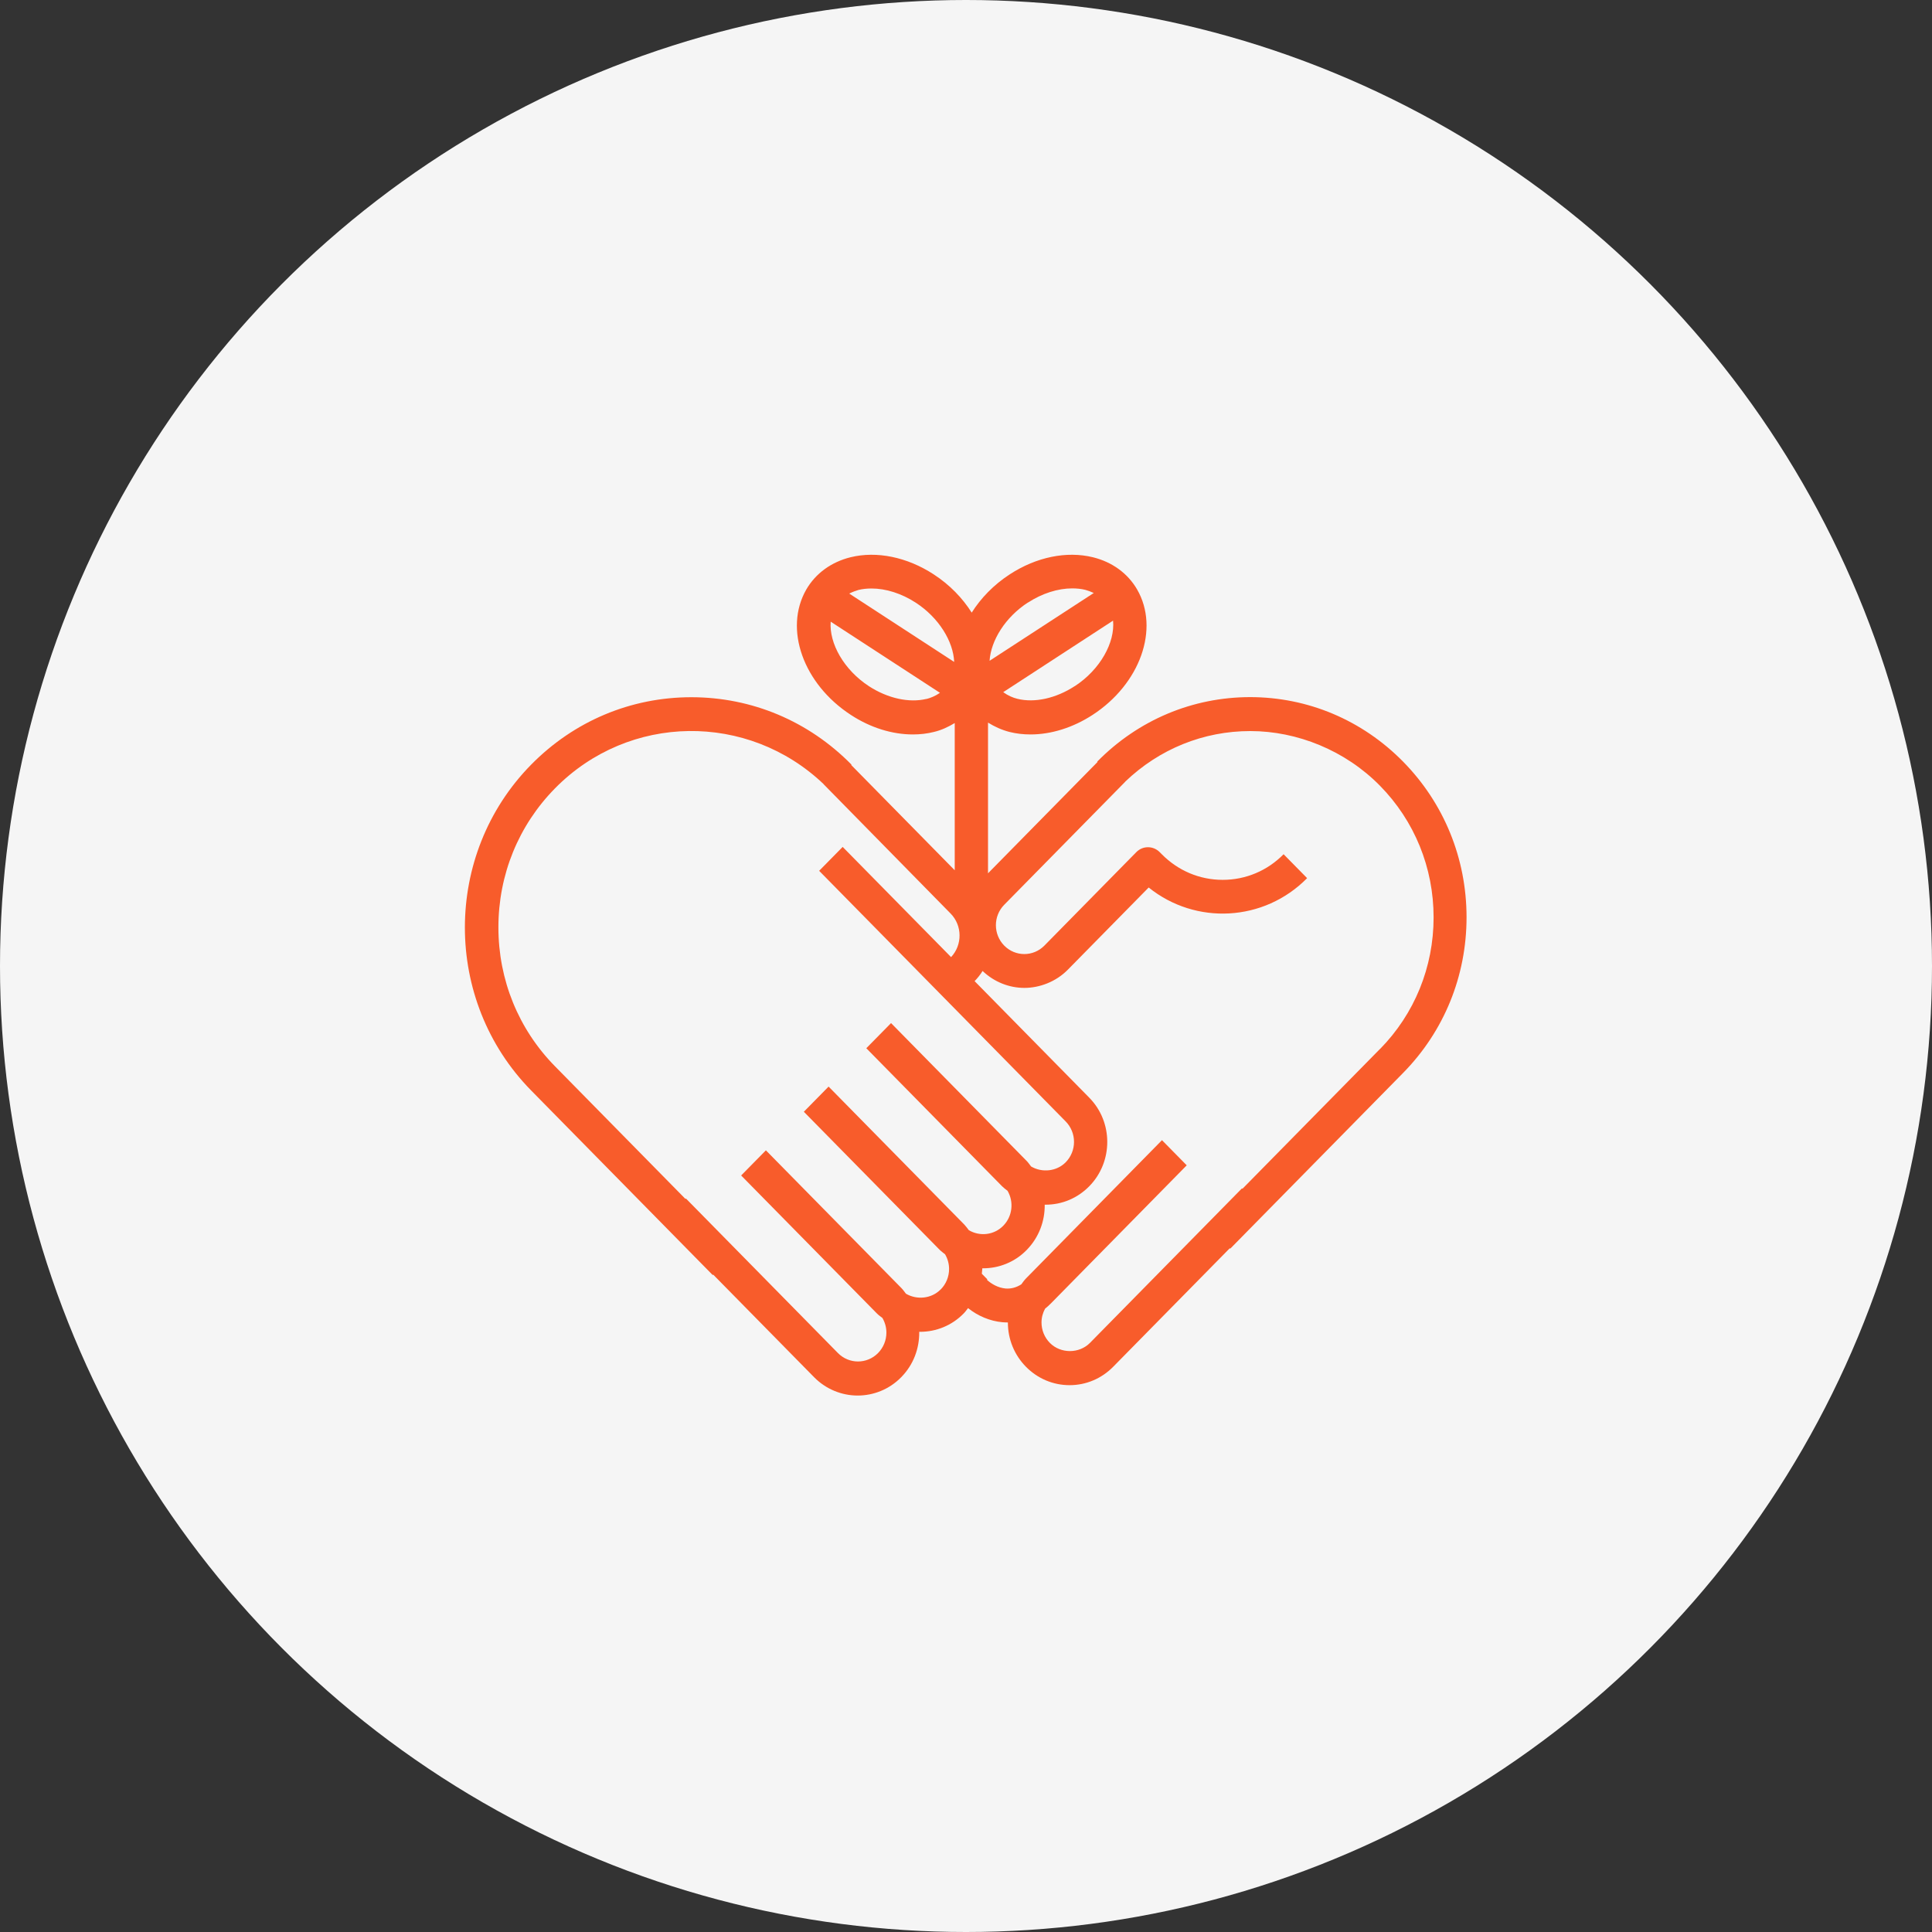
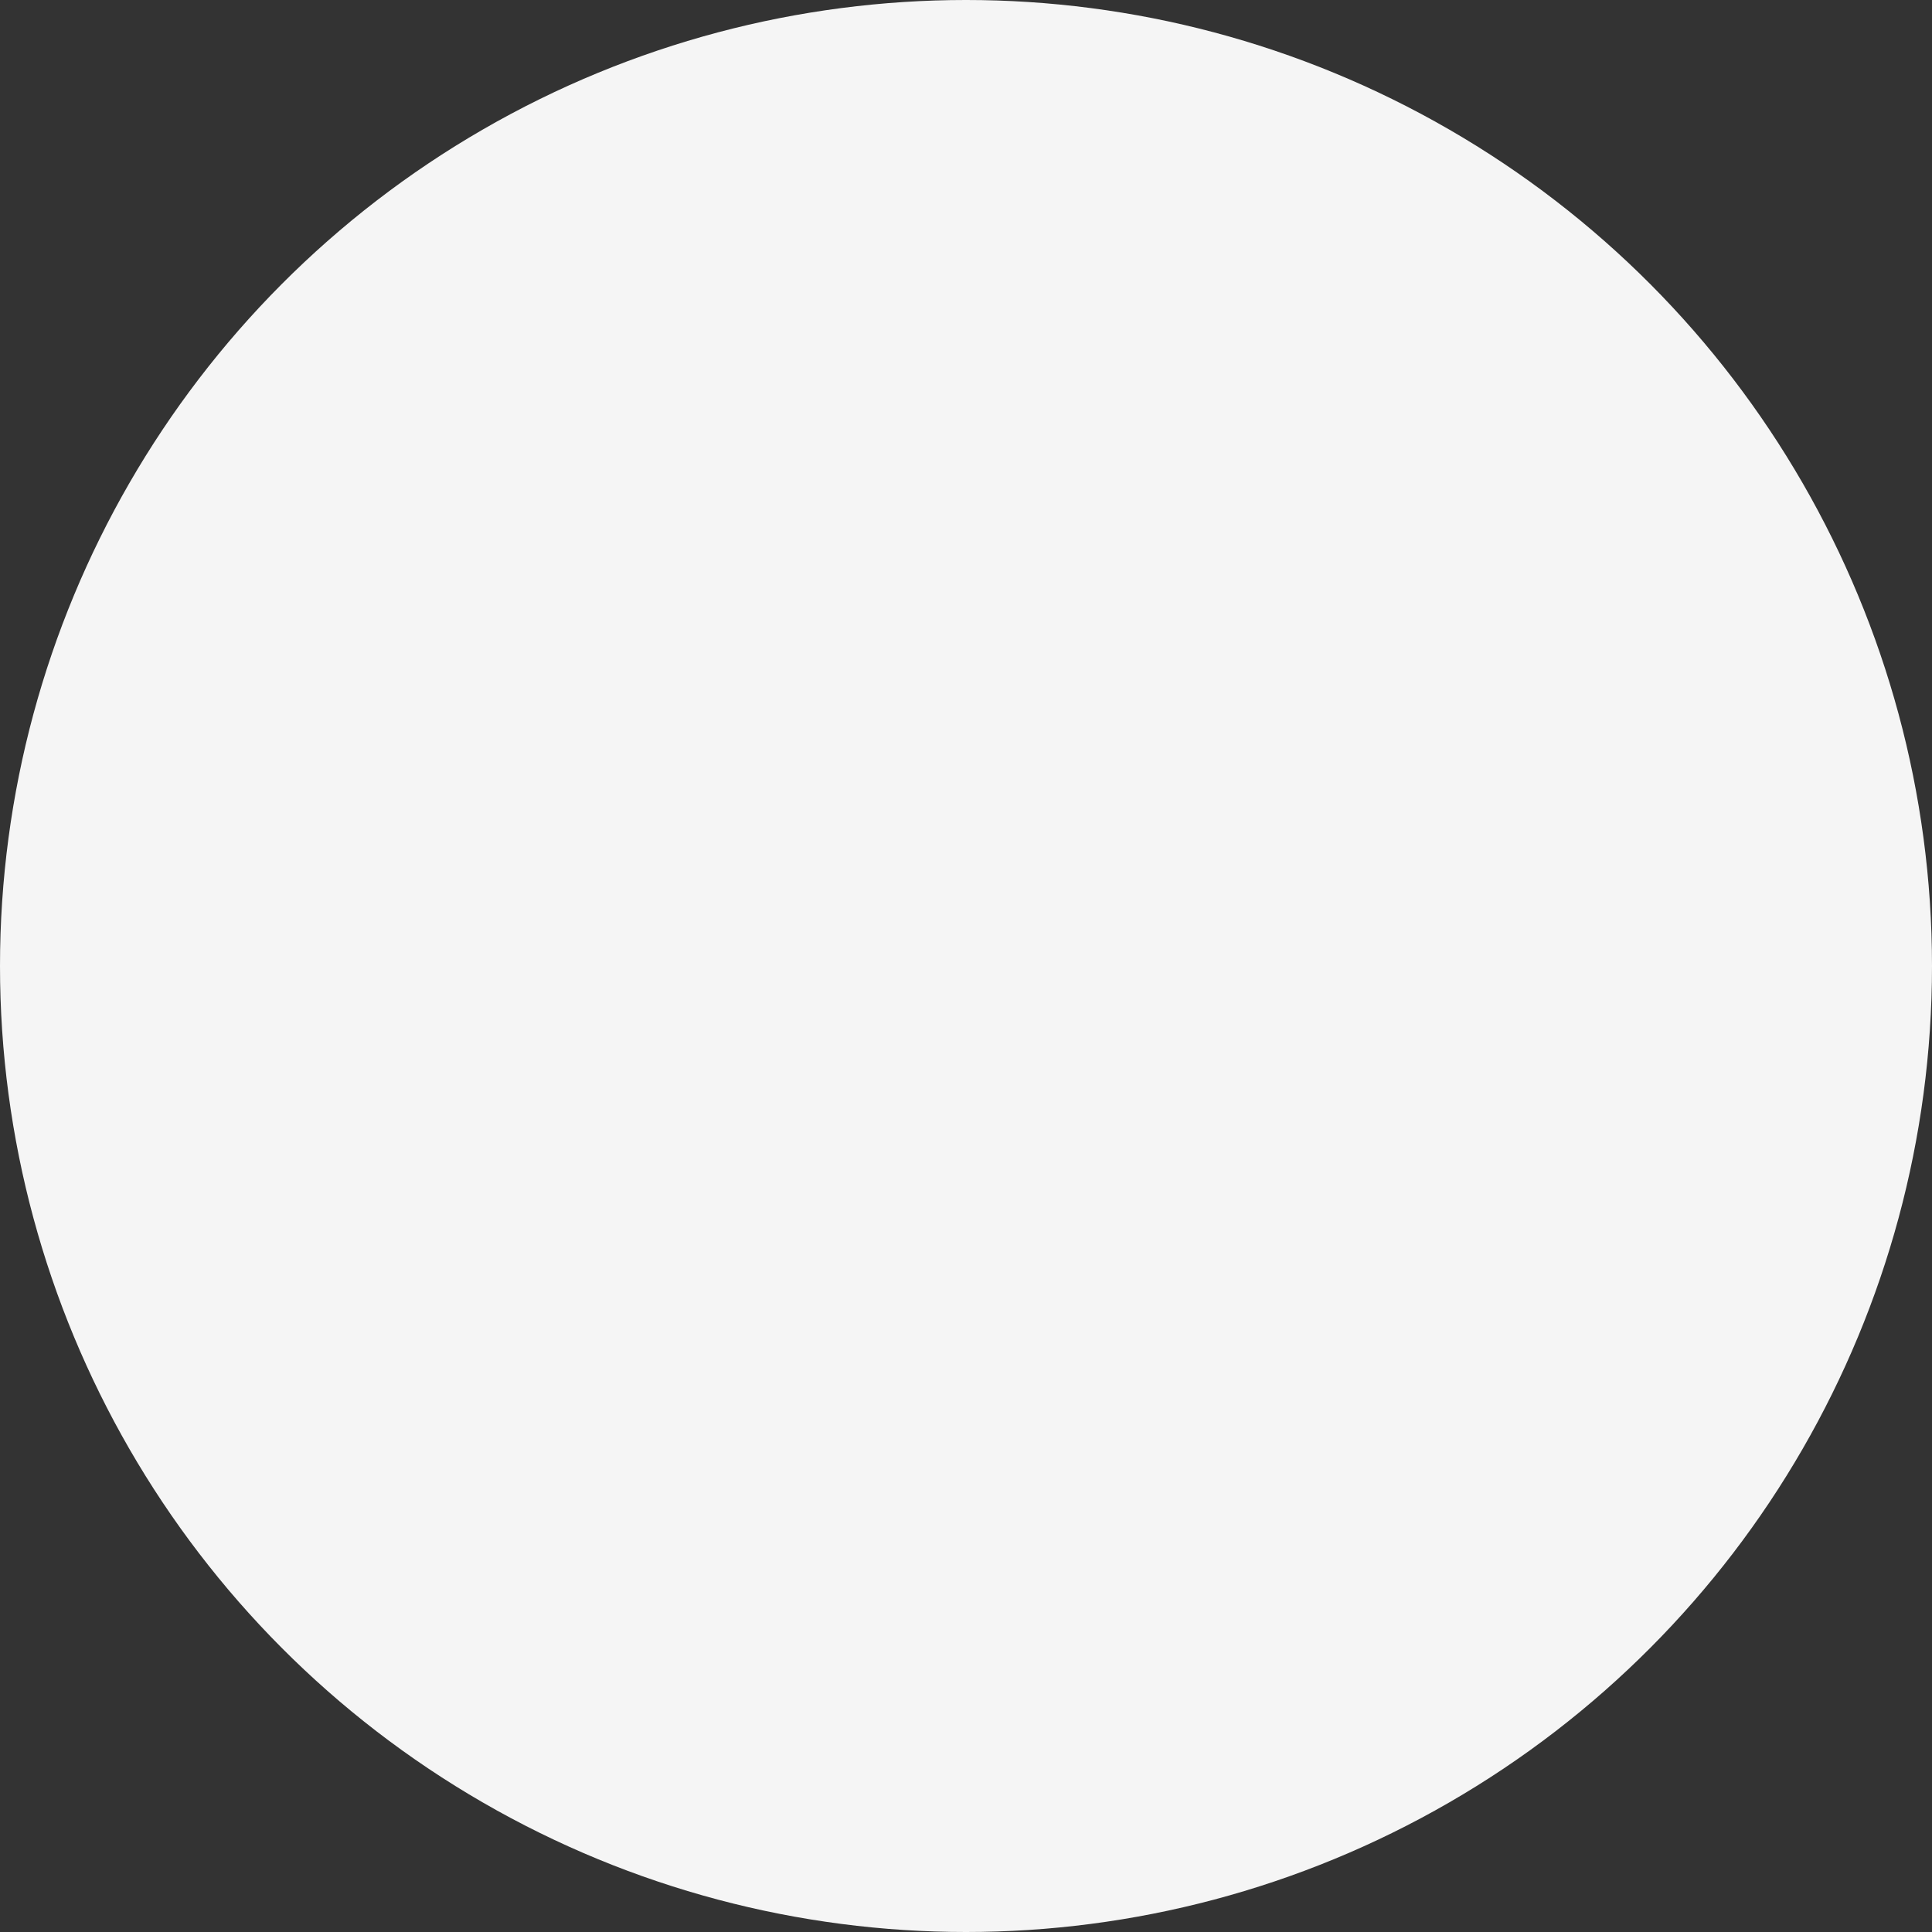
<svg xmlns="http://www.w3.org/2000/svg" width="108" height="108" viewBox="0 0 108 108" fill="none">
  <rect x="0" y="0" width="108" height="108" fill="#333333" stroke="none" />
  <circle cx="54" cy="54" r="54" fill="#F5F5F5" />
  <g clip-path="url(#clip0_103_12939)">
-     <path d="M69.893 38.969C66.662 38.969 63.623 40.249 61.334 42.576L61.353 42.595L55.231 48.818V40.394C55.597 40.621 55.994 40.804 56.434 40.917C56.813 41.012 57.203 41.056 57.607 41.056C58.76 41.056 59.976 40.678 61.074 39.965C63.741 38.231 64.832 35.148 63.567 32.954C63.046 32.052 62.171 31.415 61.092 31.15C59.622 30.791 57.935 31.138 56.453 32.102C55.547 32.689 54.828 33.439 54.319 34.246C53.805 33.433 53.091 32.689 52.186 32.102C50.703 31.138 49.01 30.791 47.547 31.15C46.474 31.415 45.593 32.052 45.072 32.954C43.807 35.154 44.898 38.231 47.565 39.965C48.663 40.684 49.879 41.056 51.032 41.056C51.435 41.056 51.826 41.012 52.204 40.917C52.632 40.816 53.011 40.634 53.37 40.419V48.648L47.584 42.765L47.602 42.746C45.208 40.312 42.033 38.975 38.646 38.975C35.26 38.975 32.084 40.312 29.69 42.746C24.753 47.765 24.753 55.93 29.69 60.956L39.843 71.278L39.868 71.252L45.506 76.984C46.176 77.665 47.063 78.012 47.944 78.012C48.824 78.012 49.711 77.671 50.381 76.984C51.069 76.284 51.398 75.37 51.386 74.449C51.404 74.449 51.423 74.449 51.435 74.449C52.316 74.449 53.203 74.109 53.873 73.421C53.966 73.327 54.034 73.226 54.115 73.125C54.667 73.566 55.343 73.85 56.031 73.913C56.124 73.919 56.217 73.926 56.316 73.926C56.323 73.926 56.329 73.926 56.341 73.926C56.341 74.865 56.701 75.742 57.352 76.404C58.004 77.066 58.872 77.432 59.79 77.432C60.708 77.432 61.576 77.066 62.227 76.404L68.746 69.777L68.771 69.802L78.434 59.978C80.722 57.652 81.981 54.562 81.981 51.277C81.981 47.992 80.722 44.902 78.434 42.576C76.145 40.249 73.106 38.969 69.875 38.969H69.893ZM60.075 38.357C59.033 39.038 57.836 39.303 56.875 39.064C56.633 39.007 56.347 38.887 56.081 38.692L62.221 34.694C62.339 35.911 61.502 37.431 60.081 38.357H60.075ZM57.464 33.685C58.258 33.168 59.139 32.891 59.939 32.891C60.193 32.891 60.435 32.916 60.67 32.973C60.813 33.011 60.981 33.074 61.142 33.149L55.318 36.939C55.392 35.804 56.192 34.505 57.464 33.679V33.685ZM47.987 32.979C48.216 32.922 48.465 32.897 48.719 32.897C49.519 32.897 50.4 33.174 51.193 33.691C52.483 34.53 53.29 35.854 53.339 37.002L47.472 33.181C47.652 33.092 47.832 33.023 47.987 32.979ZM51.783 39.07C50.821 39.303 49.624 39.038 48.582 38.364C47.174 37.449 46.343 35.961 46.436 34.751L52.545 38.729C52.291 38.906 52.012 39.02 51.783 39.076V39.07ZM52.577 72.085C52.068 72.602 51.249 72.677 50.641 72.318C50.561 72.217 50.493 72.11 50.4 72.015L42.814 64.304L41.499 65.641L41.431 65.71L49.017 73.421C49.109 73.516 49.221 73.592 49.327 73.674C49.469 73.919 49.55 74.197 49.55 74.493C49.55 74.922 49.382 75.332 49.085 75.635C48.465 76.265 47.46 76.265 46.84 75.635L38.342 66.996L38.318 67.022L31.024 59.606C28.983 57.532 27.861 54.776 27.861 51.838C27.861 48.9 28.983 46.145 31.024 44.07C35.154 39.871 41.816 39.801 46.046 43.837H46.039L53.141 51.069C53.798 51.737 53.805 52.822 53.166 53.503L47.106 47.343L45.791 48.679L59.573 62.69C59.87 62.992 60.038 63.402 60.038 63.831C60.038 64.26 59.87 64.67 59.573 64.972C59.064 65.489 58.245 65.565 57.638 65.206C57.557 65.105 57.489 64.998 57.396 64.903L49.81 57.191L49.742 57.261L48.427 58.597L56.013 66.309C56.106 66.403 56.217 66.486 56.323 66.567C56.682 67.185 56.602 67.993 56.081 68.522C55.56 69.052 54.766 69.127 54.158 68.768C54.078 68.661 53.997 68.554 53.904 68.453L46.319 60.741L46.25 60.811L45.004 62.078L44.935 62.147L52.521 69.859C52.614 69.954 52.725 70.029 52.831 70.117C52.974 70.363 53.054 70.641 53.054 70.937C53.054 71.366 52.887 71.776 52.589 72.078L52.577 72.085ZM77.144 58.635L69.453 66.454L69.428 66.429L60.931 75.067C60.329 75.679 59.287 75.679 58.686 75.067C58.388 74.764 58.221 74.355 58.221 73.926C58.221 73.648 58.295 73.39 58.419 73.157C58.531 73.068 58.642 72.967 58.754 72.854L66.339 65.142L65.024 63.806L64.956 63.736L57.371 71.448C57.265 71.555 57.179 71.675 57.092 71.795C56.819 71.971 56.521 72.053 56.211 72.028C55.802 71.99 55.43 71.782 55.169 71.542L55.194 71.517L54.884 71.202C54.884 71.114 54.909 71.032 54.909 70.95C54.909 70.931 54.909 70.912 54.909 70.899C54.927 70.899 54.94 70.899 54.958 70.899C55.839 70.899 56.726 70.559 57.396 69.871C58.078 69.172 58.413 68.257 58.4 67.343C58.419 67.343 58.438 67.343 58.45 67.343C59.374 67.343 60.236 66.977 60.888 66.315C62.233 64.947 62.233 62.721 60.888 61.359L54.481 54.846C54.654 54.669 54.803 54.48 54.927 54.278C55.585 54.903 56.422 55.224 57.265 55.224C58.109 55.224 59.033 54.884 59.703 54.196L64.212 49.612C66.829 51.718 70.65 51.542 73.069 49.089L71.754 47.752C70.848 48.673 69.639 49.184 68.349 49.184C67.059 49.184 65.856 48.673 64.944 47.752L64.832 47.639C64.466 47.267 63.877 47.267 63.517 47.639L58.382 52.86C57.762 53.49 56.757 53.49 56.137 52.86C55.516 52.229 55.516 51.208 56.137 50.577L62.903 43.698H62.897C64.801 41.87 67.27 40.867 69.893 40.867C72.517 40.867 75.202 41.951 77.137 43.919C79.073 45.886 80.139 48.503 80.139 51.283C80.139 54.064 79.073 56.681 77.137 58.648L77.144 58.635Z" fill="#F85C2B" />
-   </g>
+     </g>
  <defs>
    <clipPath id="clip0_103_12939">
      <rect width="56" height="47" fill="white" transform="translate(26 31)" />
    </clipPath>
  </defs>
</svg>